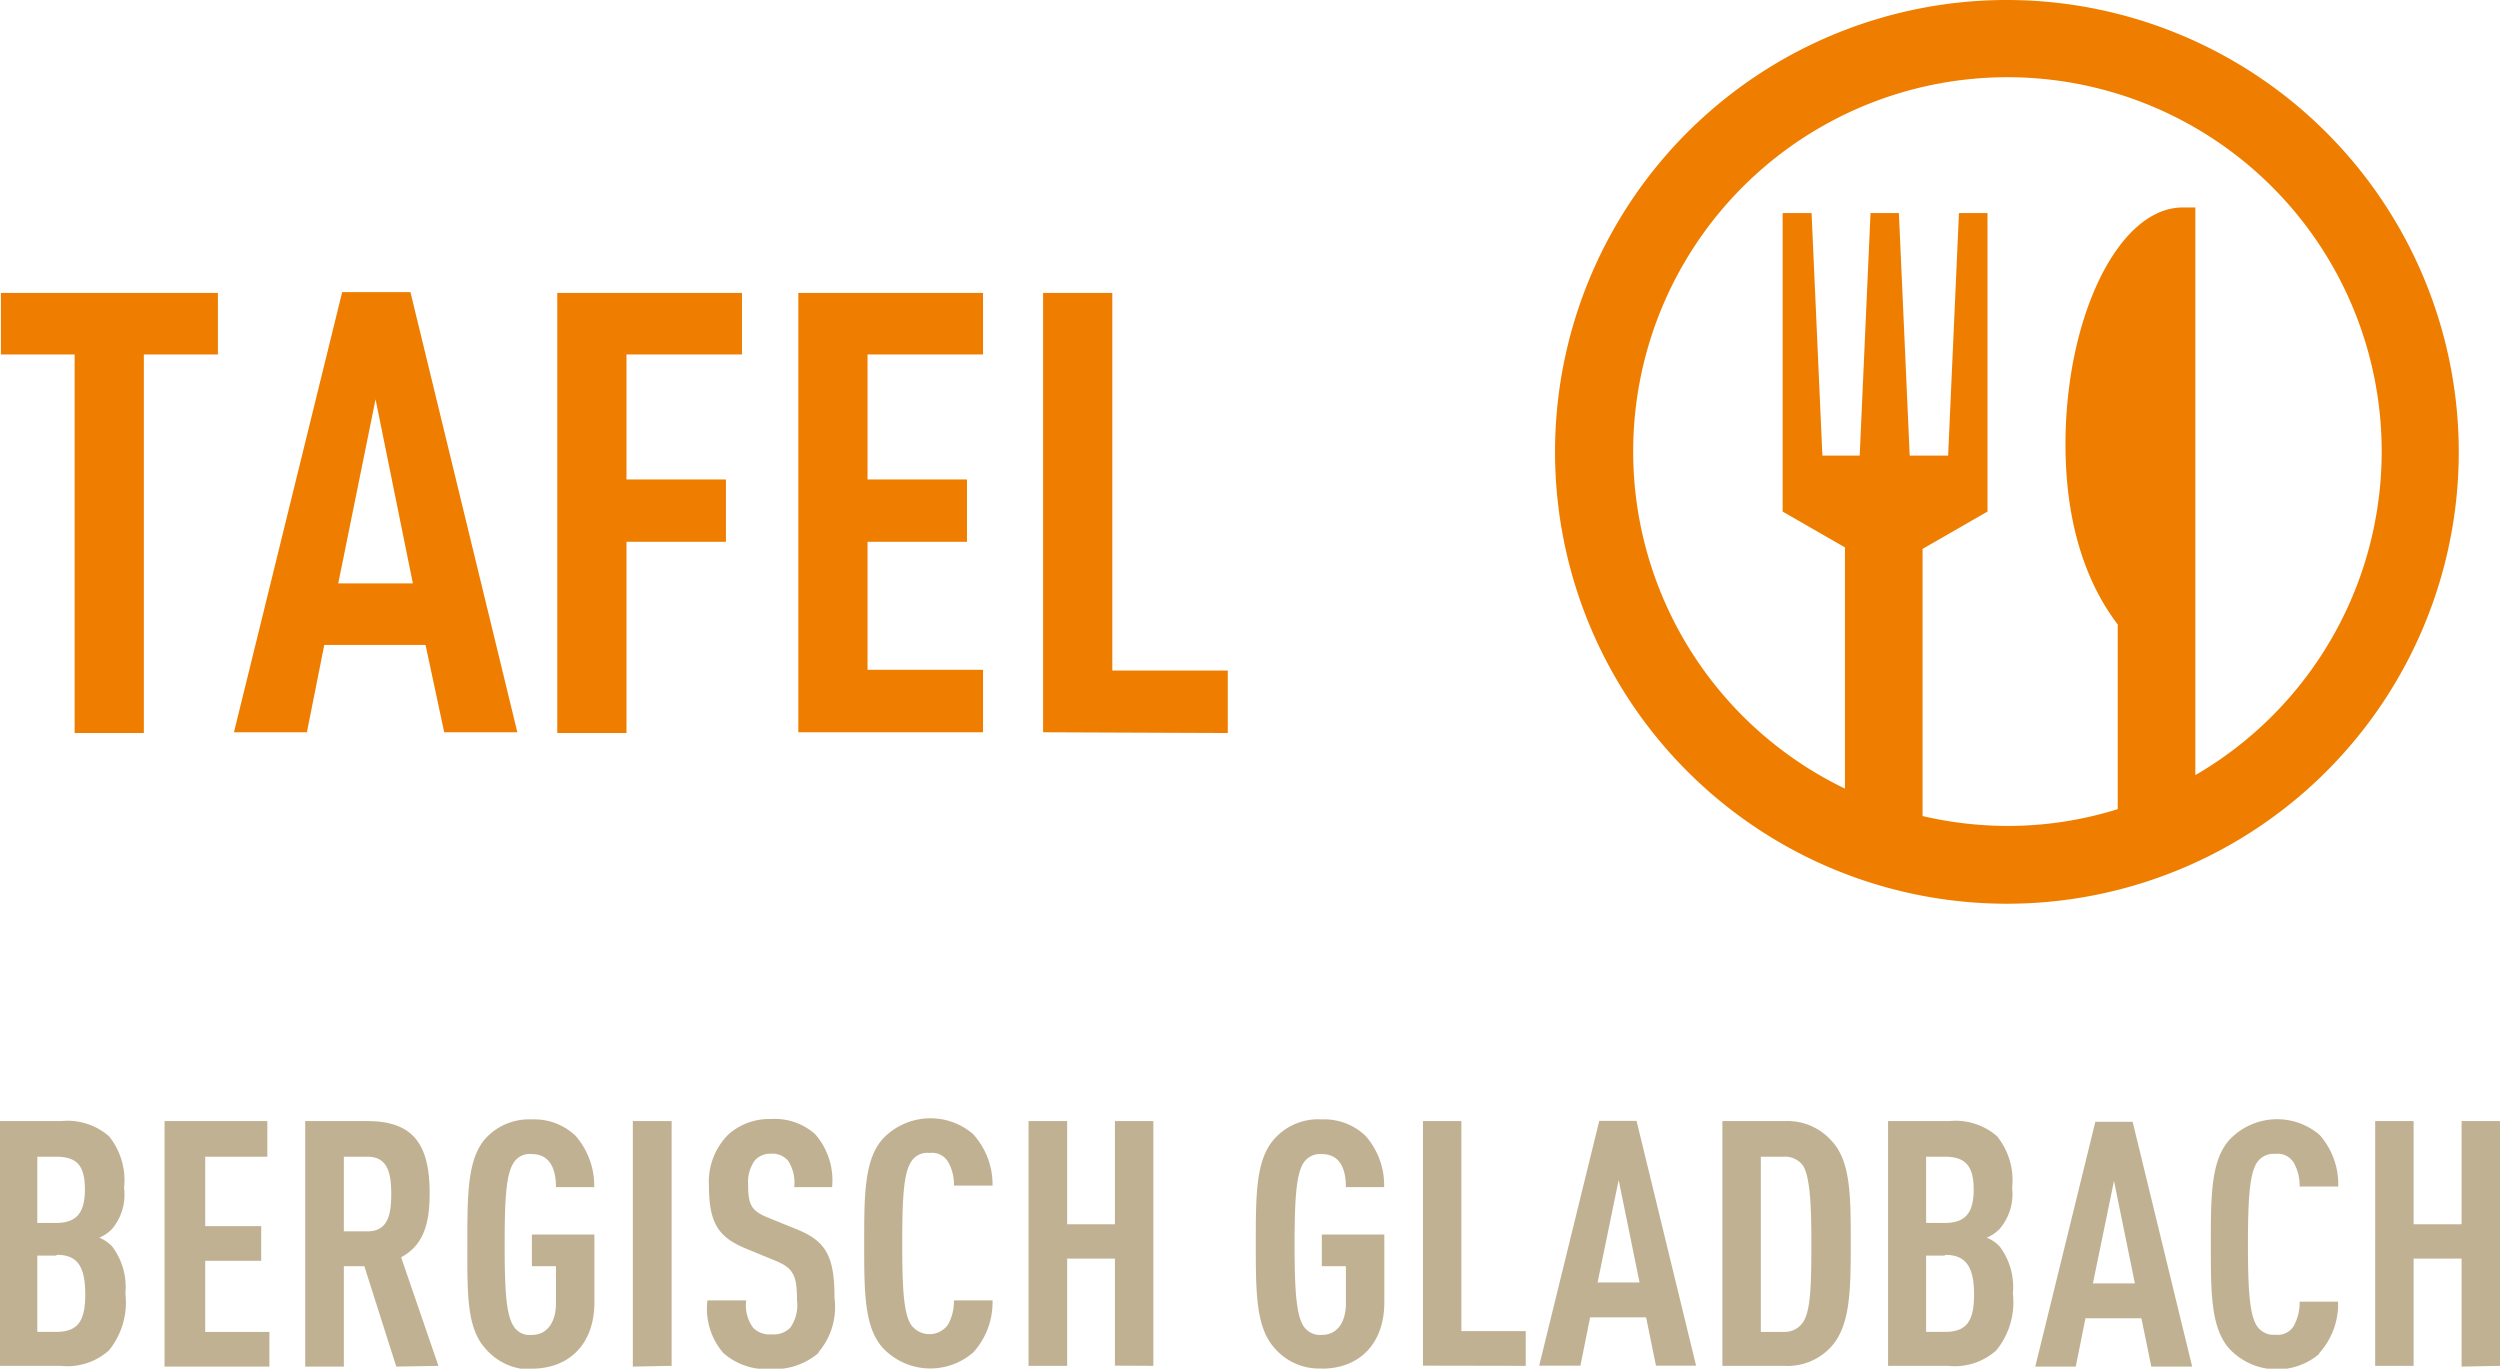
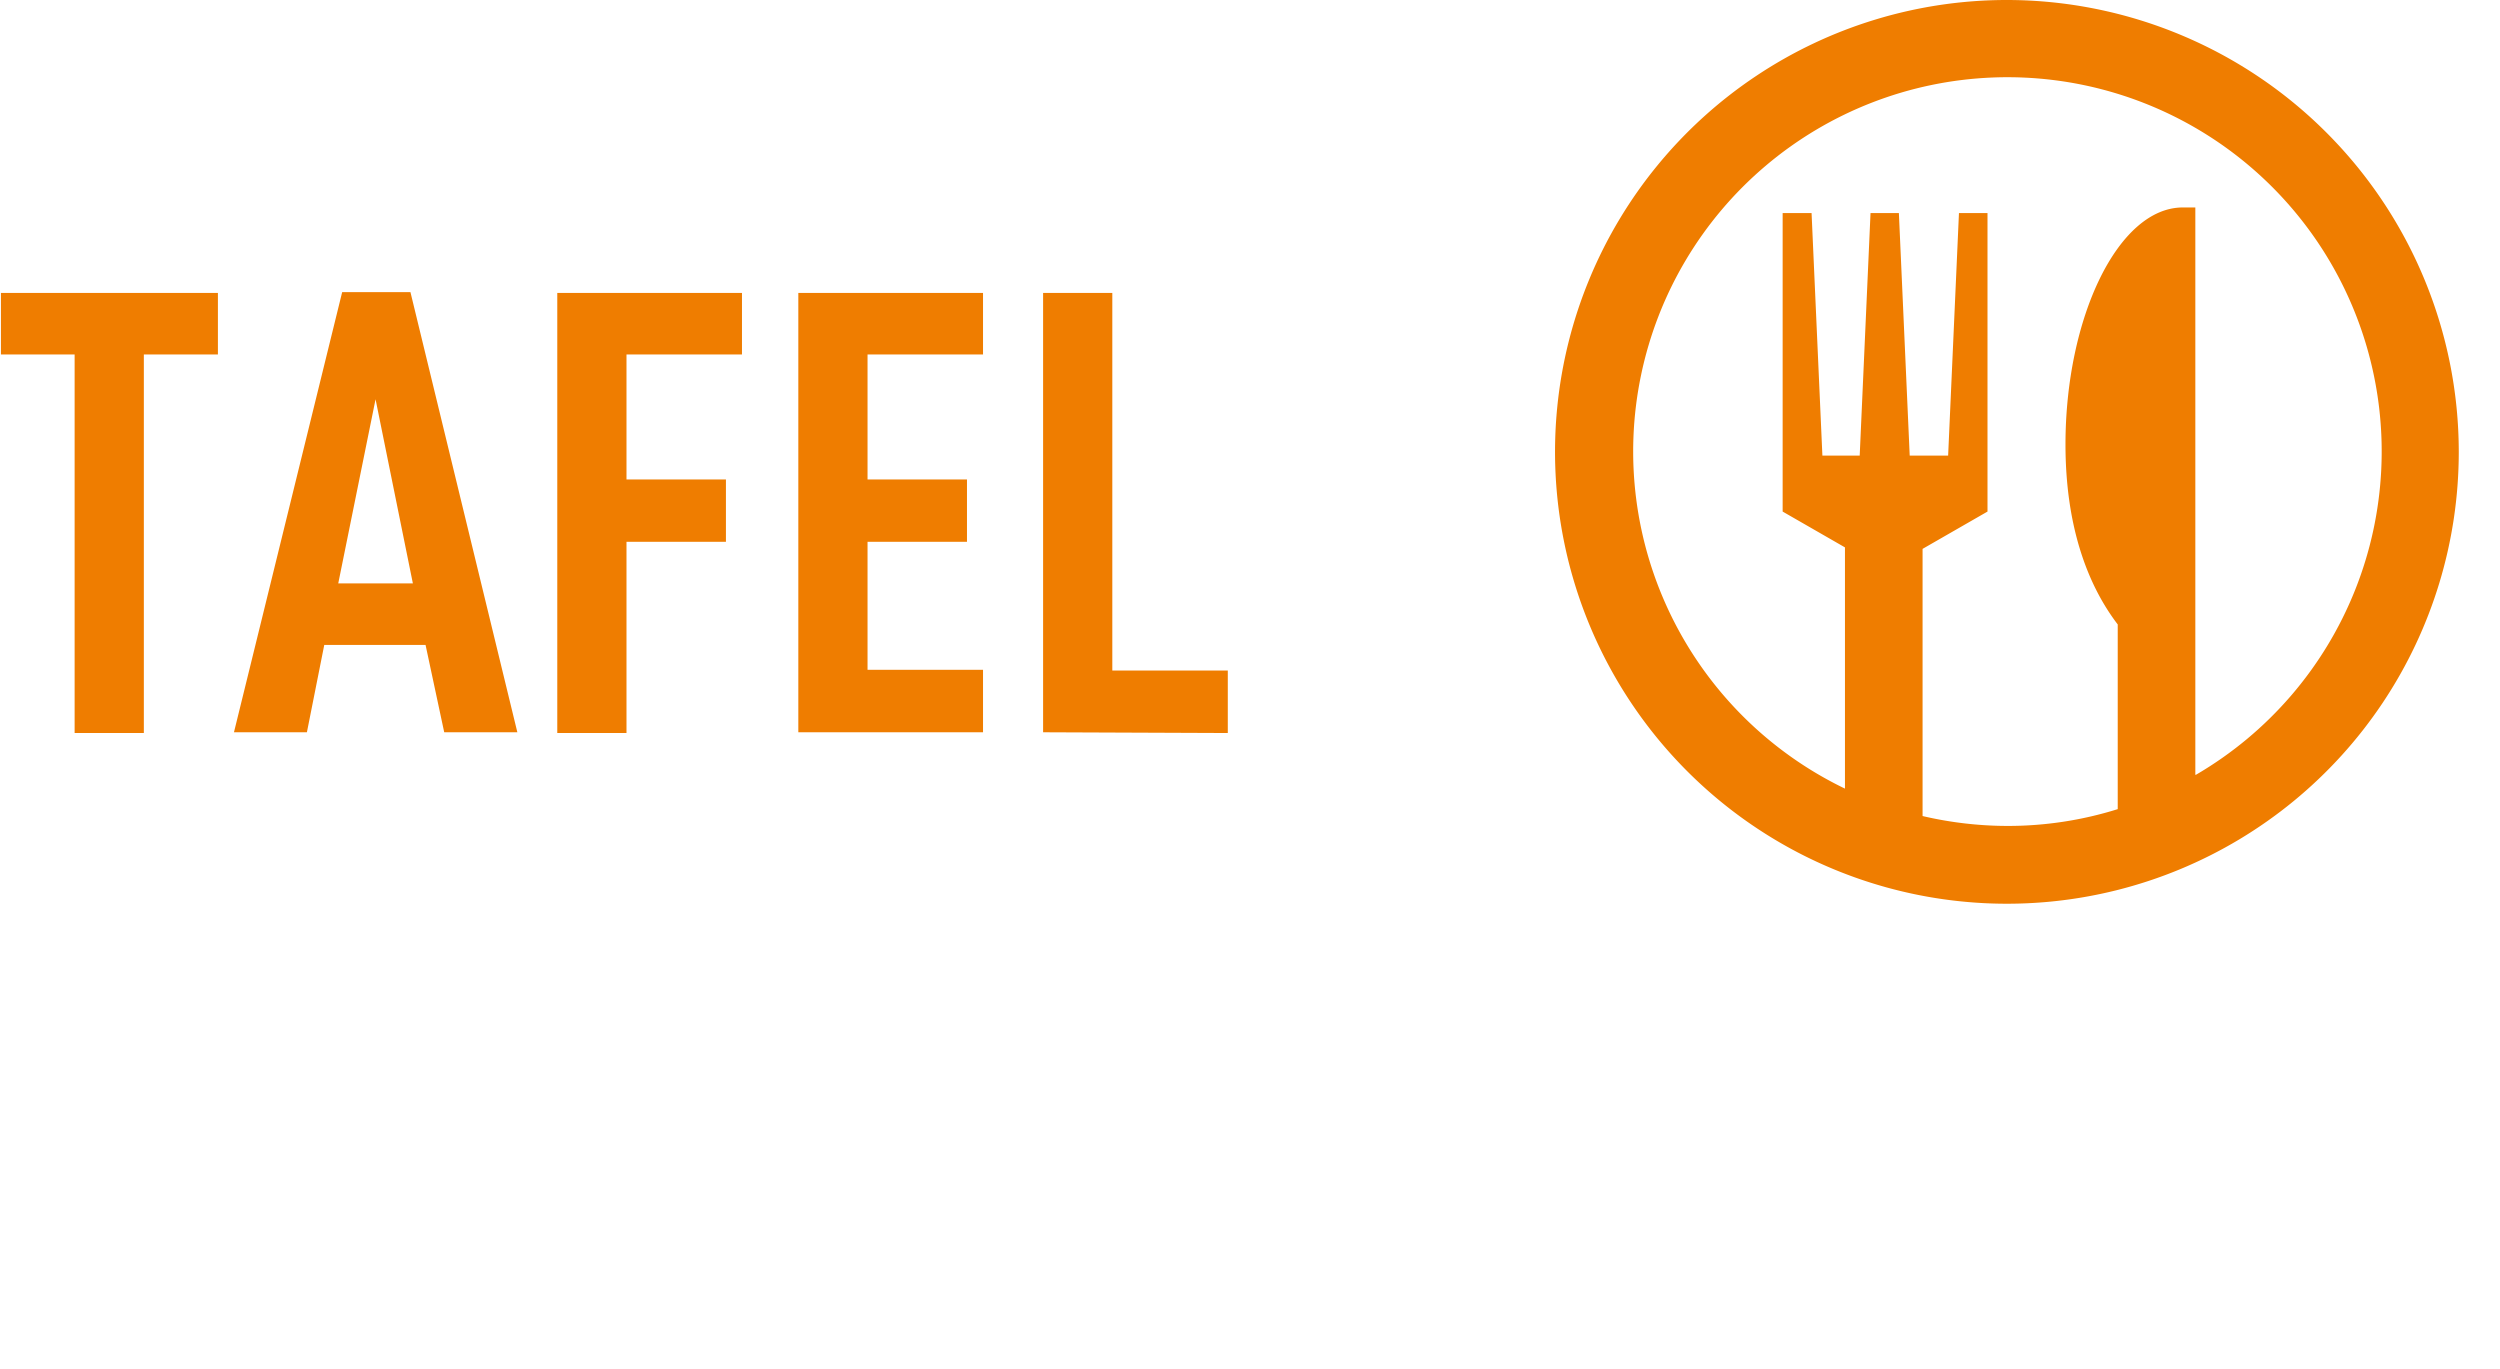
<svg xmlns="http://www.w3.org/2000/svg" width="134" height="73.36" viewBox="0 0 134 73.36">
  <defs>
    <style>
      .cls-1 {
        fill: #c1b193;
      }

      .cls-2 {
        fill: #ef7d00;
      }
    </style>
  </defs>
  <title>logo-gladbacher-tafel</title>
  <g id="Ebene_2" data-name="Ebene 2">
    <g>
-       <path class="cls-1" d="M5.84,72.38a3.33,3.33,0,0,1-2.58.83H0V60.09H3.28a3.39,3.39,0,0,1,2.56.81,3.75,3.75,0,0,1,.81,2.77A2.86,2.86,0,0,1,6,65.88a2.1,2.1,0,0,1-.68.46,1.94,1.94,0,0,1,.7.48,3.62,3.62,0,0,1,.7,2.51A4.07,4.07,0,0,1,5.84,72.38ZM3,62h-1v3.55H3c1.09,0,1.55-.53,1.55-1.79S4.15,62,3,62Zm0,5.3h-1v4.09h1c1.12,0,1.57-.51,1.57-2S4.16,67.26,3.06,67.26Zm5.82,5.95V60.09h5.51V62H11v3.72h3v1.86H11v3.81h3.44v1.86Zm12.42,0-1.71-5.38H18.43v5.38H16.36V60.09h3.32c2.4,0,3.35,1.16,3.35,3.87,0,1.63-.33,2.79-1.53,3.43l2,5.82ZM19.7,62H18.43v4H19.7c1.1,0,1.27-.92,1.27-2S20.8,62,19.7,62Zm8.81,11.4A3.16,3.16,0,0,1,26,72.26c-1-1.11-.95-3-.95-5.61s0-4.49.95-5.6A3.16,3.16,0,0,1,28.51,60a3.21,3.21,0,0,1,2.34.88,4.07,4.07,0,0,1,1,2.75H29.8c0-.74-.19-1.77-1.29-1.77a1,1,0,0,0-1,.5c-.39.62-.46,2-.46,4.34s.07,3.73.46,4.35a1,1,0,0,0,1,.5c.88,0,1.29-.77,1.29-1.68v-2H28.51v-1.7h3.35v3.63C31.86,72.09,30.46,73.36,28.51,73.36Zm5.41-.15V60.09H36V73.21Zm9.95-.73a3.63,3.63,0,0,1-2.56.86,3.47,3.47,0,0,1-2.54-.86,3.62,3.62,0,0,1-.85-2.82H40a2,2,0,0,0,.37,1.47,1.23,1.23,0,0,0,1,.35,1.22,1.22,0,0,0,1-.37,2.11,2.11,0,0,0,.35-1.45c0-1.4-.22-1.75-1.24-2.16l-1.56-.64C38.53,66.3,38,65.59,38,63.56a3.57,3.57,0,0,1,1.07-2.78,3.3,3.3,0,0,1,2.25-.8,3.25,3.25,0,0,1,2.36.8,3.74,3.74,0,0,1,.92,2.85H42.57a2.15,2.15,0,0,0-.32-1.4,1.08,1.08,0,0,0-.92-.39,1.1,1.1,0,0,0-.88.37,2,2,0,0,0-.35,1.29c0,1.07.16,1.4,1.08,1.77l1.55.63c1.57.64,2,1.47,2,3.68A3.73,3.73,0,0,1,43.87,72.48Zm8.26,0a3.5,3.5,0,0,1-4.81-.27c-1-1.11-1-3-1-5.59s0-4.51,1-5.62a3.51,3.51,0,0,1,4.83-.26,4,4,0,0,1,1.05,2.77H51.13a2.42,2.42,0,0,0-.31-1.27,1,1,0,0,0-1-.48,1,1,0,0,0-1,.5c-.39.62-.46,2-.46,4.34s.07,3.73.46,4.35a1.22,1.22,0,0,0,2,0,2.59,2.59,0,0,0,.31-1.29h2.07A4,4,0,0,1,52.13,72.53Zm7.63.68V67.46H57.2v5.75H55.13V60.09H57.2v5.53h2.56V60.09h2.06V73.21Zm11.09.15a3.14,3.14,0,0,1-2.54-1.1c-1-1.11-1-3-1-5.61s0-4.49,1-5.6A3.14,3.14,0,0,1,70.85,60a3.19,3.19,0,0,1,2.34.88,4,4,0,0,1,1,2.75H72.14c0-.74-.18-1.77-1.29-1.77a1.06,1.06,0,0,0-1,.5c-.38.62-.46,2-.46,4.34s.08,3.73.46,4.35a1.06,1.06,0,0,0,1,.5c.89,0,1.29-.77,1.29-1.68v-2H70.85v-1.7H74.2v3.63C74.2,72.09,72.8,73.36,70.85,73.36Zm5.42-.15V60.09h2.06V71.35h3.45v1.86Zm12.49,0-.53-2.59h-3l-.52,2.59H82.5l3.22-13.12h2l3.19,13.12Zm-2-9.95-1.13,5.49h2.25ZM98.2,72.13a3.16,3.16,0,0,1-2.55,1.08H92.32V60.09h3.33a3.16,3.16,0,0,1,2.55,1.09c1,1.09,1,2.95,1,5.47S99.17,71,98.2,72.13Zm-1.55-9.64A1.19,1.19,0,0,0,95.6,62H94.38v9.39H95.6a1.19,1.19,0,0,0,1.05-.53c.39-.61.44-1.9.44-4.18S97,63.1,96.65,62.49ZM107,72.38a3.33,3.33,0,0,1-2.58.83H101.2V60.09h3.28a3.39,3.39,0,0,1,2.56.81,3.75,3.75,0,0,1,.81,2.77,2.86,2.86,0,0,1-.68,2.21,2.1,2.1,0,0,1-.68.46,1.86,1.86,0,0,1,.7.48,3.62,3.62,0,0,1,.7,2.51A4.07,4.07,0,0,1,107,72.38ZM104.24,62h-1v3.55h1c1.09,0,1.55-.53,1.55-1.79S105.35,62,104.24,62Zm0,5.3h-1v4.09h1c1.12,0,1.57-.51,1.57-2S105.37,67.26,104.26,67.26Zm11.07,5.95-.53-2.59h-3l-.52,2.59h-2.17l3.22-13.12h2l3.19,13.12Zm-2-9.95-1.13,5.49h2.25Zm11,9.27a3.5,3.5,0,0,1-4.81-.27c-1-1.11-1-3-1-5.59s0-4.51,1-5.62a3.51,3.51,0,0,1,4.83-.26,4,4,0,0,1,1,2.77h-2.07a2.51,2.51,0,0,0-.31-1.27,1,1,0,0,0-1-.48,1.06,1.06,0,0,0-1,.5c-.38.62-.46,2-.46,4.34s.08,3.73.46,4.35a1.06,1.06,0,0,0,1,.5,1,1,0,0,0,1-.48,2.59,2.59,0,0,0,.31-1.29h2.06A3.91,3.91,0,0,1,124.31,72.53Zm7.63.68V67.46h-2.57v5.75h-2.06V60.09h2.06v5.53h2.57V60.09H134V73.21Z" />
      <path class="cls-2" d="M7.71,19V39.29H4V19H.05V15.7H11.68V19Zm16.1,20.25-1-4.68H17.38l-.93,4.68H12.54l5.8-23.59H22l5.73,23.59ZM20.13,21.4l-2,9.87h4ZM33.58,19v6.7h5.33v3.34H33.58V39.29H29.87V15.7h9.9V19Zm9.21,20.25V15.7h9.9V19H46.5v6.7h5.33v3.34H46.5v6.86h6.19v3.35Zm13.12,0V15.7h3.71V35.94h6.19v3.35ZM107.58,0a24.22,24.22,0,1,0,24.21,24.22A24.24,24.24,0,0,0,107.58,0m10.09,41.53V11.12H117c-3.47,0-6.29,5.91-6.29,12.7,0,4.27,1.12,7.45,2.8,9.65v9.9a19.67,19.67,0,0,1-5.91.9,20.09,20.09,0,0,1-4.55-.53V29.42l3.48-2h0v-16H105l-.58,13h-2.06l-.58-13h-1.52l-.58,13h-2l-.58-13H95.55v16l0,0,3.34,1.92V42.27a20.06,20.06,0,1,1,18.81-.74" />
    </g>
  </g>
</svg>